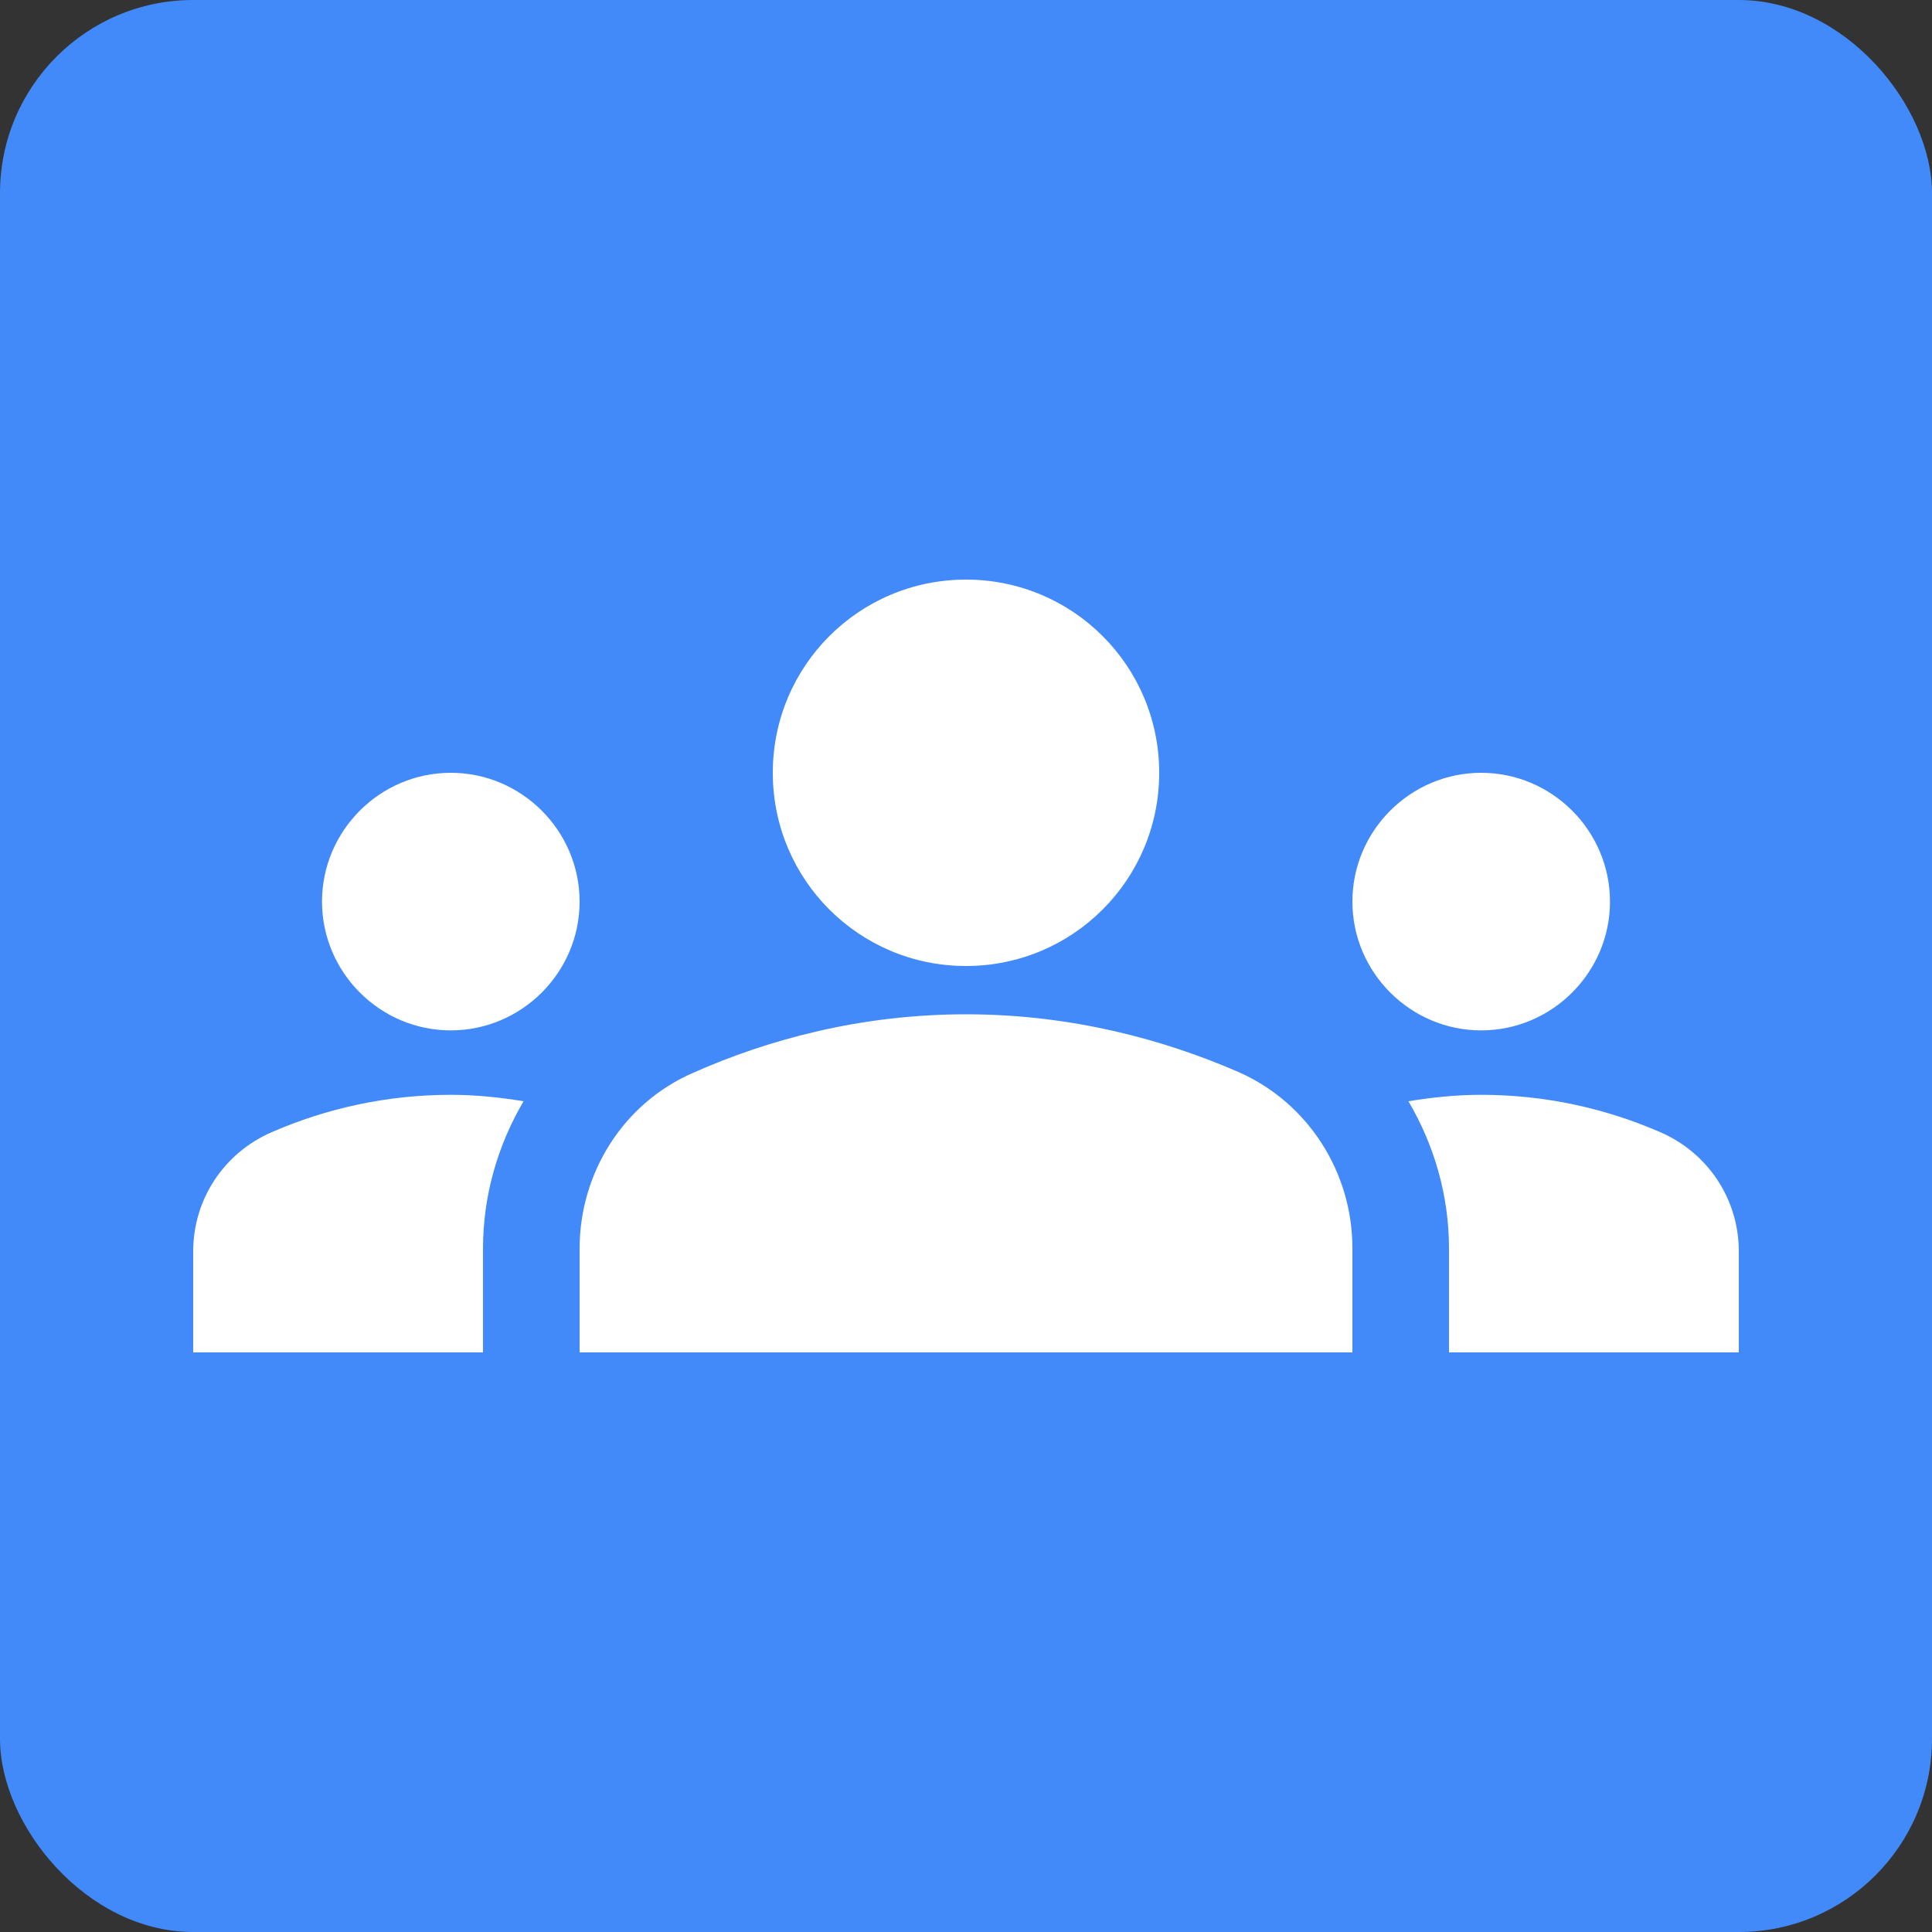
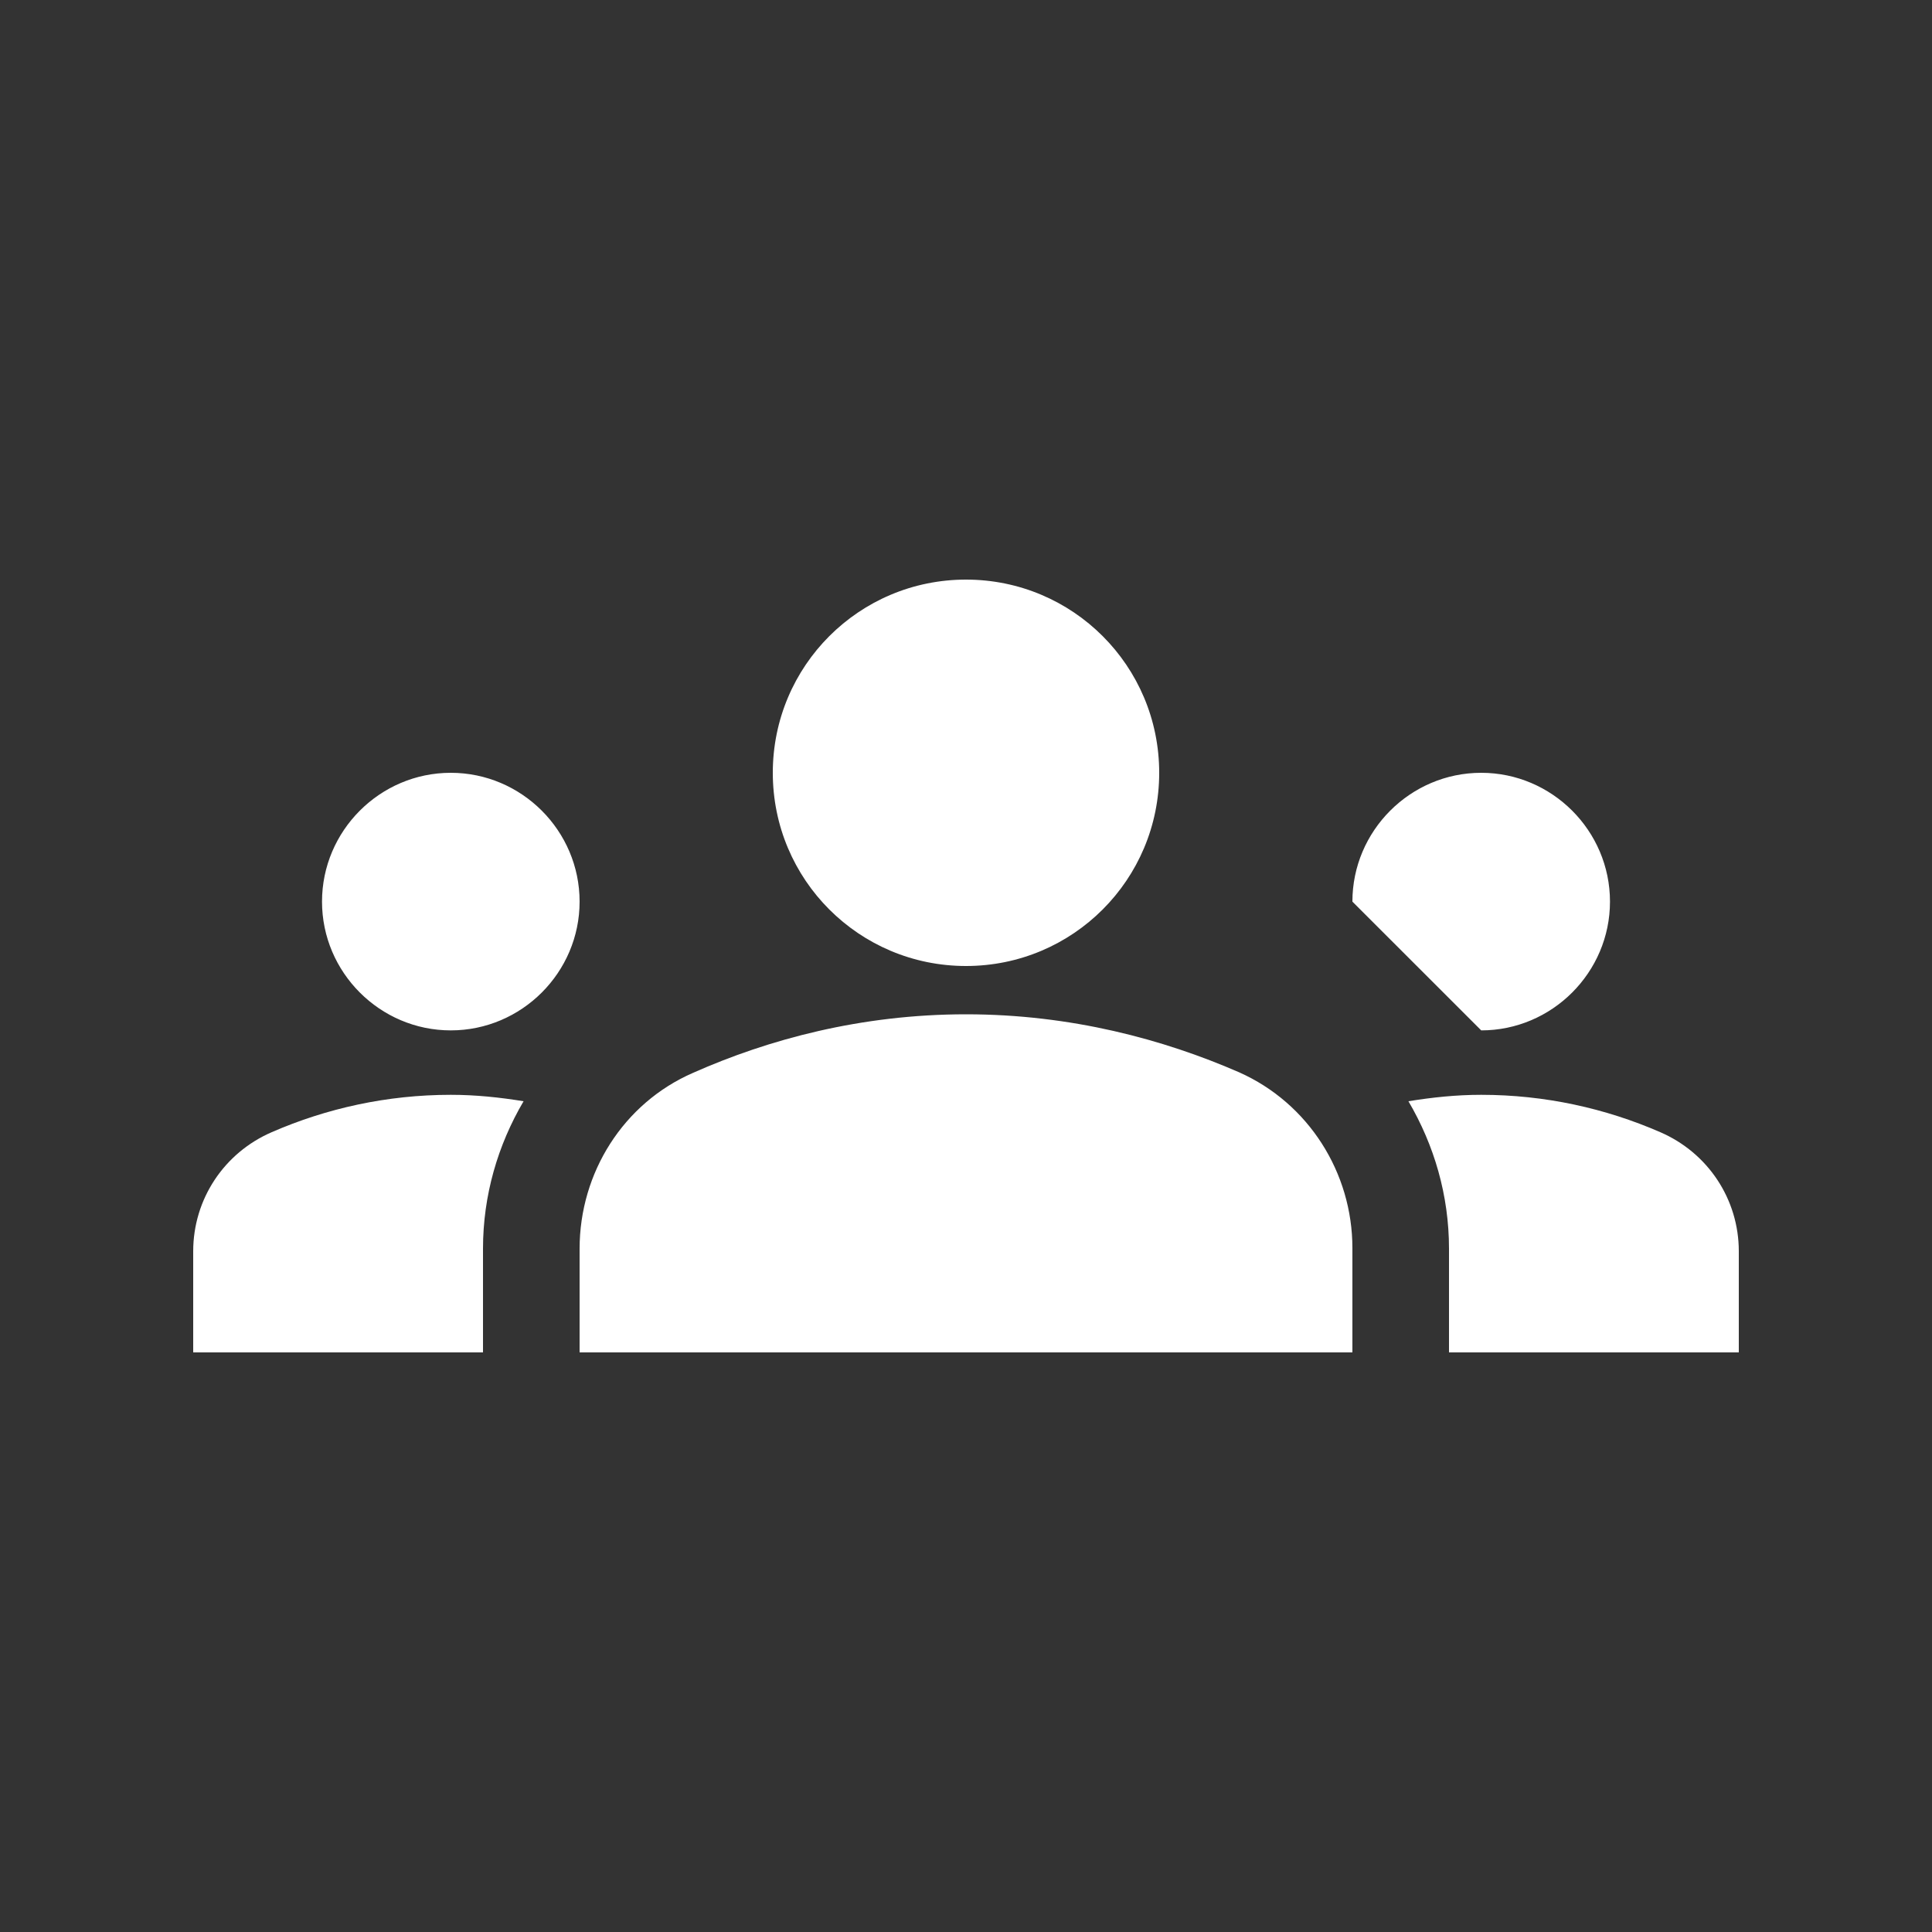
<svg xmlns="http://www.w3.org/2000/svg" width="40" height="40" viewBox="0 0 40 40" fill="none">
  <rect x="0" y="0" width="40" height="40" fill="#333333" stroke="none" />
-   <rect width="40" height="40" rx="4" fill="#428AFA" />
-   <path d="M20 21C22.173 21 24.093 21.52 25.653 22.2C27.093 22.84 28 24.28 28 25.84V28H12V25.853C12 24.28 12.907 22.84 14.347 22.213C15.907 21.52 17.827 21 20 21ZM9.333 21.333C10.8 21.333 12 20.133 12 18.667C12 17.2 10.8 16 9.333 16C7.867 16 6.667 17.2 6.667 18.667C6.667 20.133 7.867 21.333 9.333 21.333ZM10.84 22.8C10.347 22.72 9.853 22.667 9.333 22.667C8.013 22.667 6.76 22.947 5.627 23.44C4.64 23.867 4 24.827 4 25.907V28H10V25.853C10 24.747 10.307 23.707 10.84 22.8ZM30.667 21.333C32.133 21.333 33.333 20.133 33.333 18.667C33.333 17.2 32.133 16 30.667 16C29.2 16 28 17.2 28 18.667C28 20.133 29.2 21.333 30.667 21.333ZM36 25.907C36 24.827 35.36 23.867 34.373 23.44C33.24 22.947 31.987 22.667 30.667 22.667C30.147 22.667 29.653 22.72 29.16 22.8C29.693 23.707 30 24.747 30 25.853V28H36V25.907ZM20 12C22.213 12 24 13.787 24 16C24 18.213 22.213 20 20 20C17.787 20 16 18.213 16 16C16 13.787 17.787 12 20 12Z" fill="white" />
+   <path d="M20 21C22.173 21 24.093 21.52 25.653 22.2C27.093 22.84 28 24.28 28 25.84V28H12V25.853C12 24.28 12.907 22.84 14.347 22.213C15.907 21.52 17.827 21 20 21ZM9.333 21.333C10.8 21.333 12 20.133 12 18.667C12 17.2 10.8 16 9.333 16C7.867 16 6.667 17.2 6.667 18.667C6.667 20.133 7.867 21.333 9.333 21.333ZM10.84 22.8C10.347 22.72 9.853 22.667 9.333 22.667C8.013 22.667 6.76 22.947 5.627 23.44C4.64 23.867 4 24.827 4 25.907V28H10V25.853C10 24.747 10.307 23.707 10.84 22.8ZM30.667 21.333C32.133 21.333 33.333 20.133 33.333 18.667C33.333 17.2 32.133 16 30.667 16C29.2 16 28 17.2 28 18.667ZM36 25.907C36 24.827 35.36 23.867 34.373 23.44C33.24 22.947 31.987 22.667 30.667 22.667C30.147 22.667 29.653 22.72 29.16 22.8C29.693 23.707 30 24.747 30 25.853V28H36V25.907ZM20 12C22.213 12 24 13.787 24 16C24 18.213 22.213 20 20 20C17.787 20 16 18.213 16 16C16 13.787 17.787 12 20 12Z" fill="white" />
</svg>